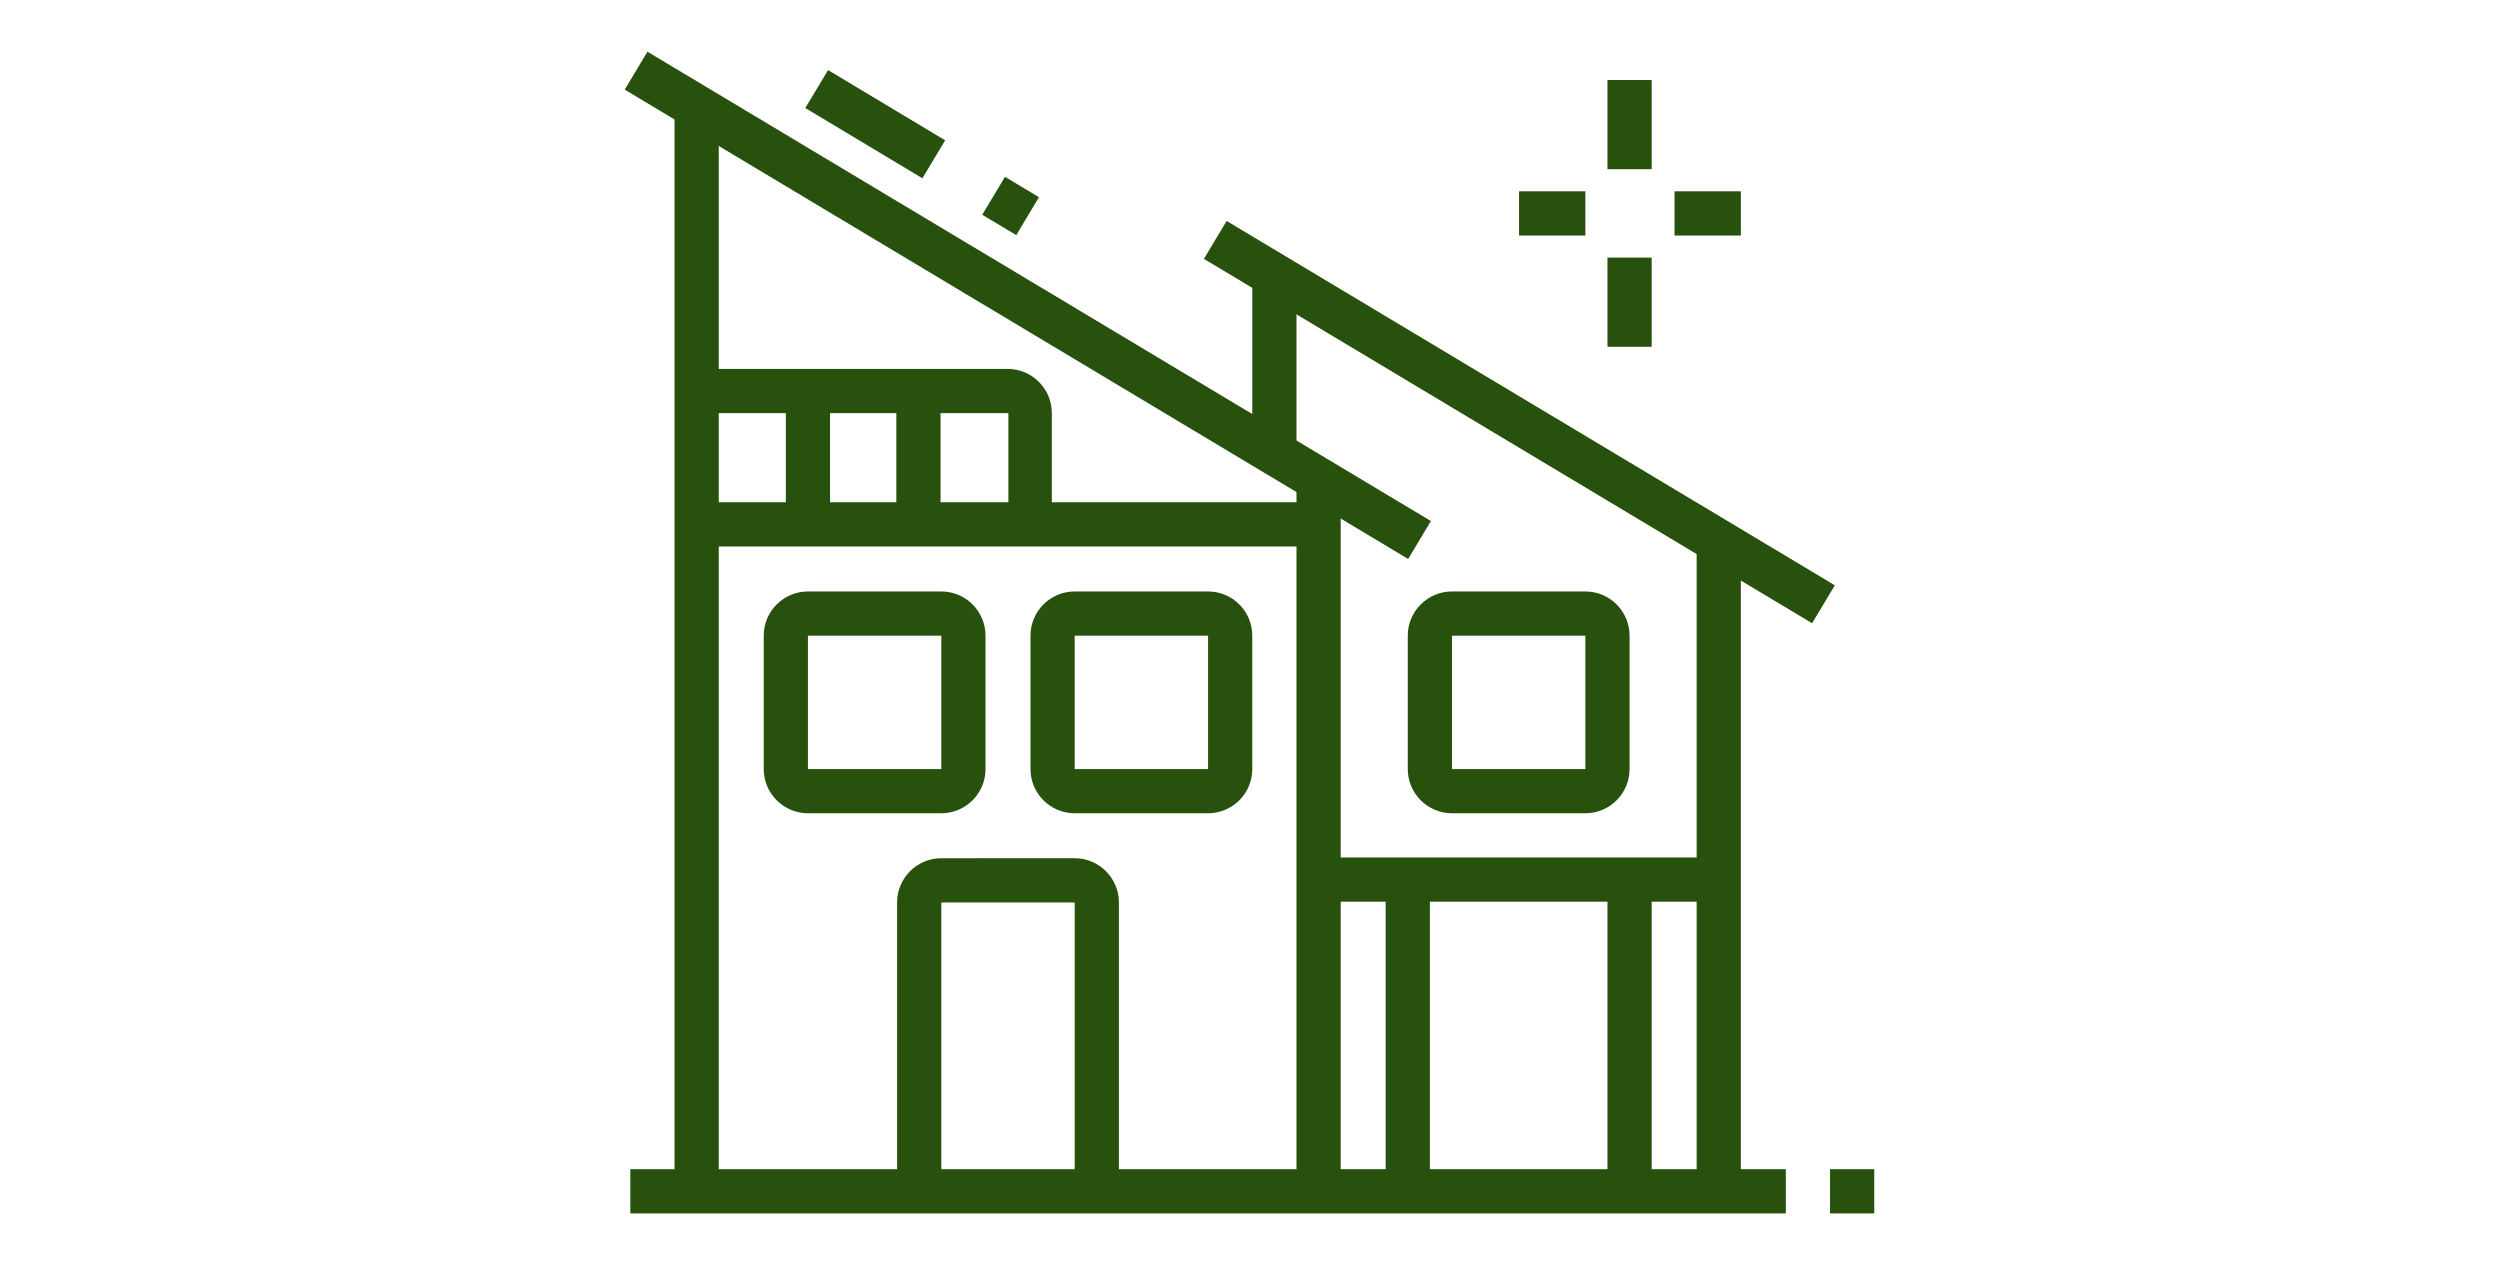
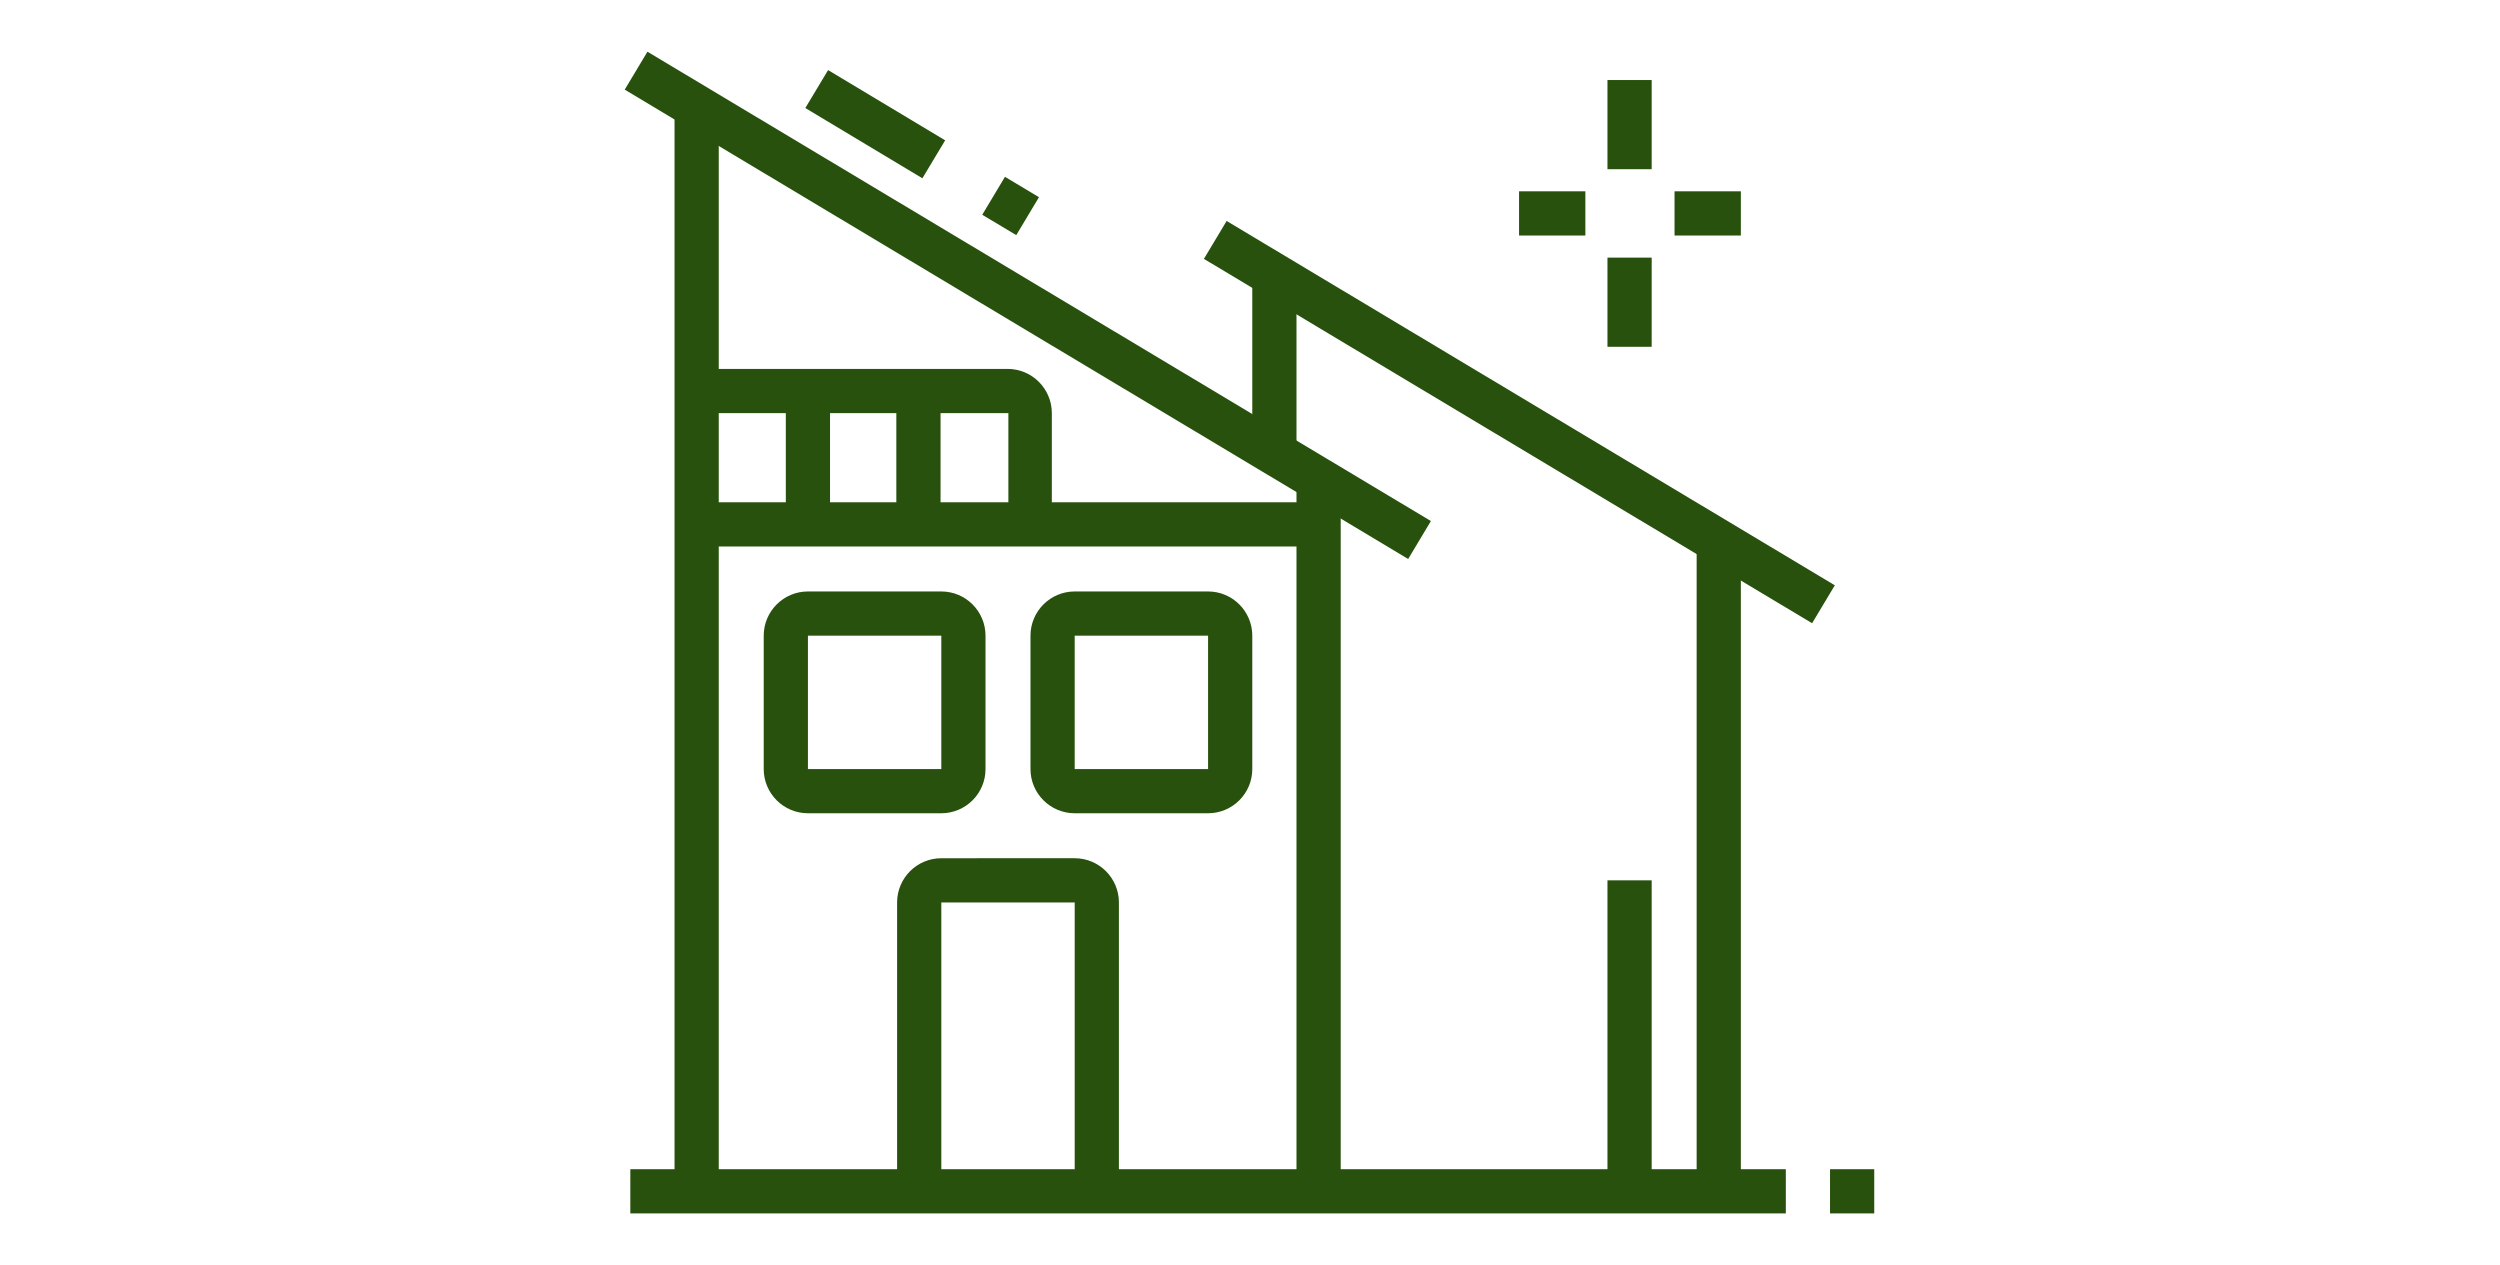
<svg xmlns="http://www.w3.org/2000/svg" version="1.1" id="Layer_1" x="0px" y="0px" width="328px" height="166px" viewBox="0 0 328 166" style="enable-background:new 0 0 328 166;" xml:space="preserve">
  <style type="text/css">
	.st0{fill:#27510C;}
</style>
  <g>
    <g>
      <rect x="210.9" y="10.5" class="st0" width="5.8" height="11.7" />
      <rect x="210.9" y="33.8" class="st0" width="5.8" height="11.7" />
      <rect x="219.7" y="25.1" class="st0" width="8.7" height="5.8" />
      <rect x="199.3" y="25.1" class="st0" width="8.7" height="5.8" />
    </g>
    <rect x="170.1" y="63" class="st0" width="5.8" height="93.3" />
    <rect x="88.5" y="14" class="st0" width="5.8" height="142.3" />
    <rect x="82.7" y="153.4" class="st0" width="151.6" height="5.8" />
    <rect x="240.1" y="153.4" class="st0" width="5.8" height="5.8" />
    <path class="st0" d="M146.8,156.3H141v-37.9h-17.5v37.9h-5.8v-37.9c0-3.2,2.6-5.8,5.8-5.8H141c3.2,0,5.8,2.6,5.8,5.8V156.3z" />
    <path class="st0" d="M123.5,106.7H106c-3.2,0-5.8-2.6-5.8-5.8V83.4c0-3.2,2.6-5.8,5.8-5.8h17.5c3.2,0,5.8,2.6,5.8,5.8v17.5   C129.3,104.1,126.7,106.7,123.5,106.7z M106,83.4L106,83.4v17.5h17.5V83.4H106z" />
    <path class="st0" d="M158.5,106.7H141c-3.2,0-5.8-2.6-5.8-5.8V83.4c0-3.2,2.6-5.8,5.8-5.8h17.5c3.2,0,5.8,2.6,5.8,5.8v17.5   C164.3,104.1,161.7,106.7,158.5,106.7z M141,83.4L141,83.4v17.5h17.5V83.4H141z" />
-     <path class="st0" d="M208,106.7h-17.5c-3.2,0-5.8-2.6-5.8-5.8V83.4c0-3.2,2.6-5.8,5.8-5.8H208c3.2,0,5.8,2.6,5.8,5.8v17.5   C213.8,104.1,211.2,106.7,208,106.7z M190.5,83.4L190.5,83.4v17.5H208V83.4H190.5z" />
    <rect x="132" y="-19.8" transform="matrix(0.514 -0.858 0.858 0.514 31.104 135.193)" class="st0" width="5.8" height="119.8" />
    <rect x="129.7" y="24.5" transform="matrix(0.514 -0.858 0.858 0.514 41.184 126.866)" class="st0" width="5.8" height="5.2" />
    <rect x="111.9" y="7.4" transform="matrix(0.515 -0.858 0.858 0.515 41.681 106.372)" class="st0" width="5.8" height="17.9" />
    <rect x="196.5" y="9" transform="matrix(0.514 -0.858 0.858 0.514 49.23 197.937)" class="st0" width="5.8" height="93" />
    <rect x="91.4" y="65.9" class="st0" width="81.6" height="5.8" />
    <rect x="103.1" y="51.3" class="st0" width="5.8" height="17.5" />
    <rect x="117.6" y="51.3" class="st0" width="5.8" height="17.5" />
    <path class="st0" d="M138.1,68.8h-5.8V54.2H91.4v-5.8h40.8c3.2,0,5.8,2.6,5.8,5.8V68.8z" />
    <rect x="222.6" y="71.1" class="st0" width="5.8" height="85.1" />
-     <rect x="173" y="112.5" class="st0" width="52.5" height="5.8" />
-     <rect x="181.8" y="115.5" class="st0" width="5.8" height="40.8" />
    <rect x="210.9" y="115.5" class="st0" width="5.8" height="40.8" />
    <rect x="164.3" y="36.2" class="st0" width="5.8" height="23.3" />
  </g>
</svg>